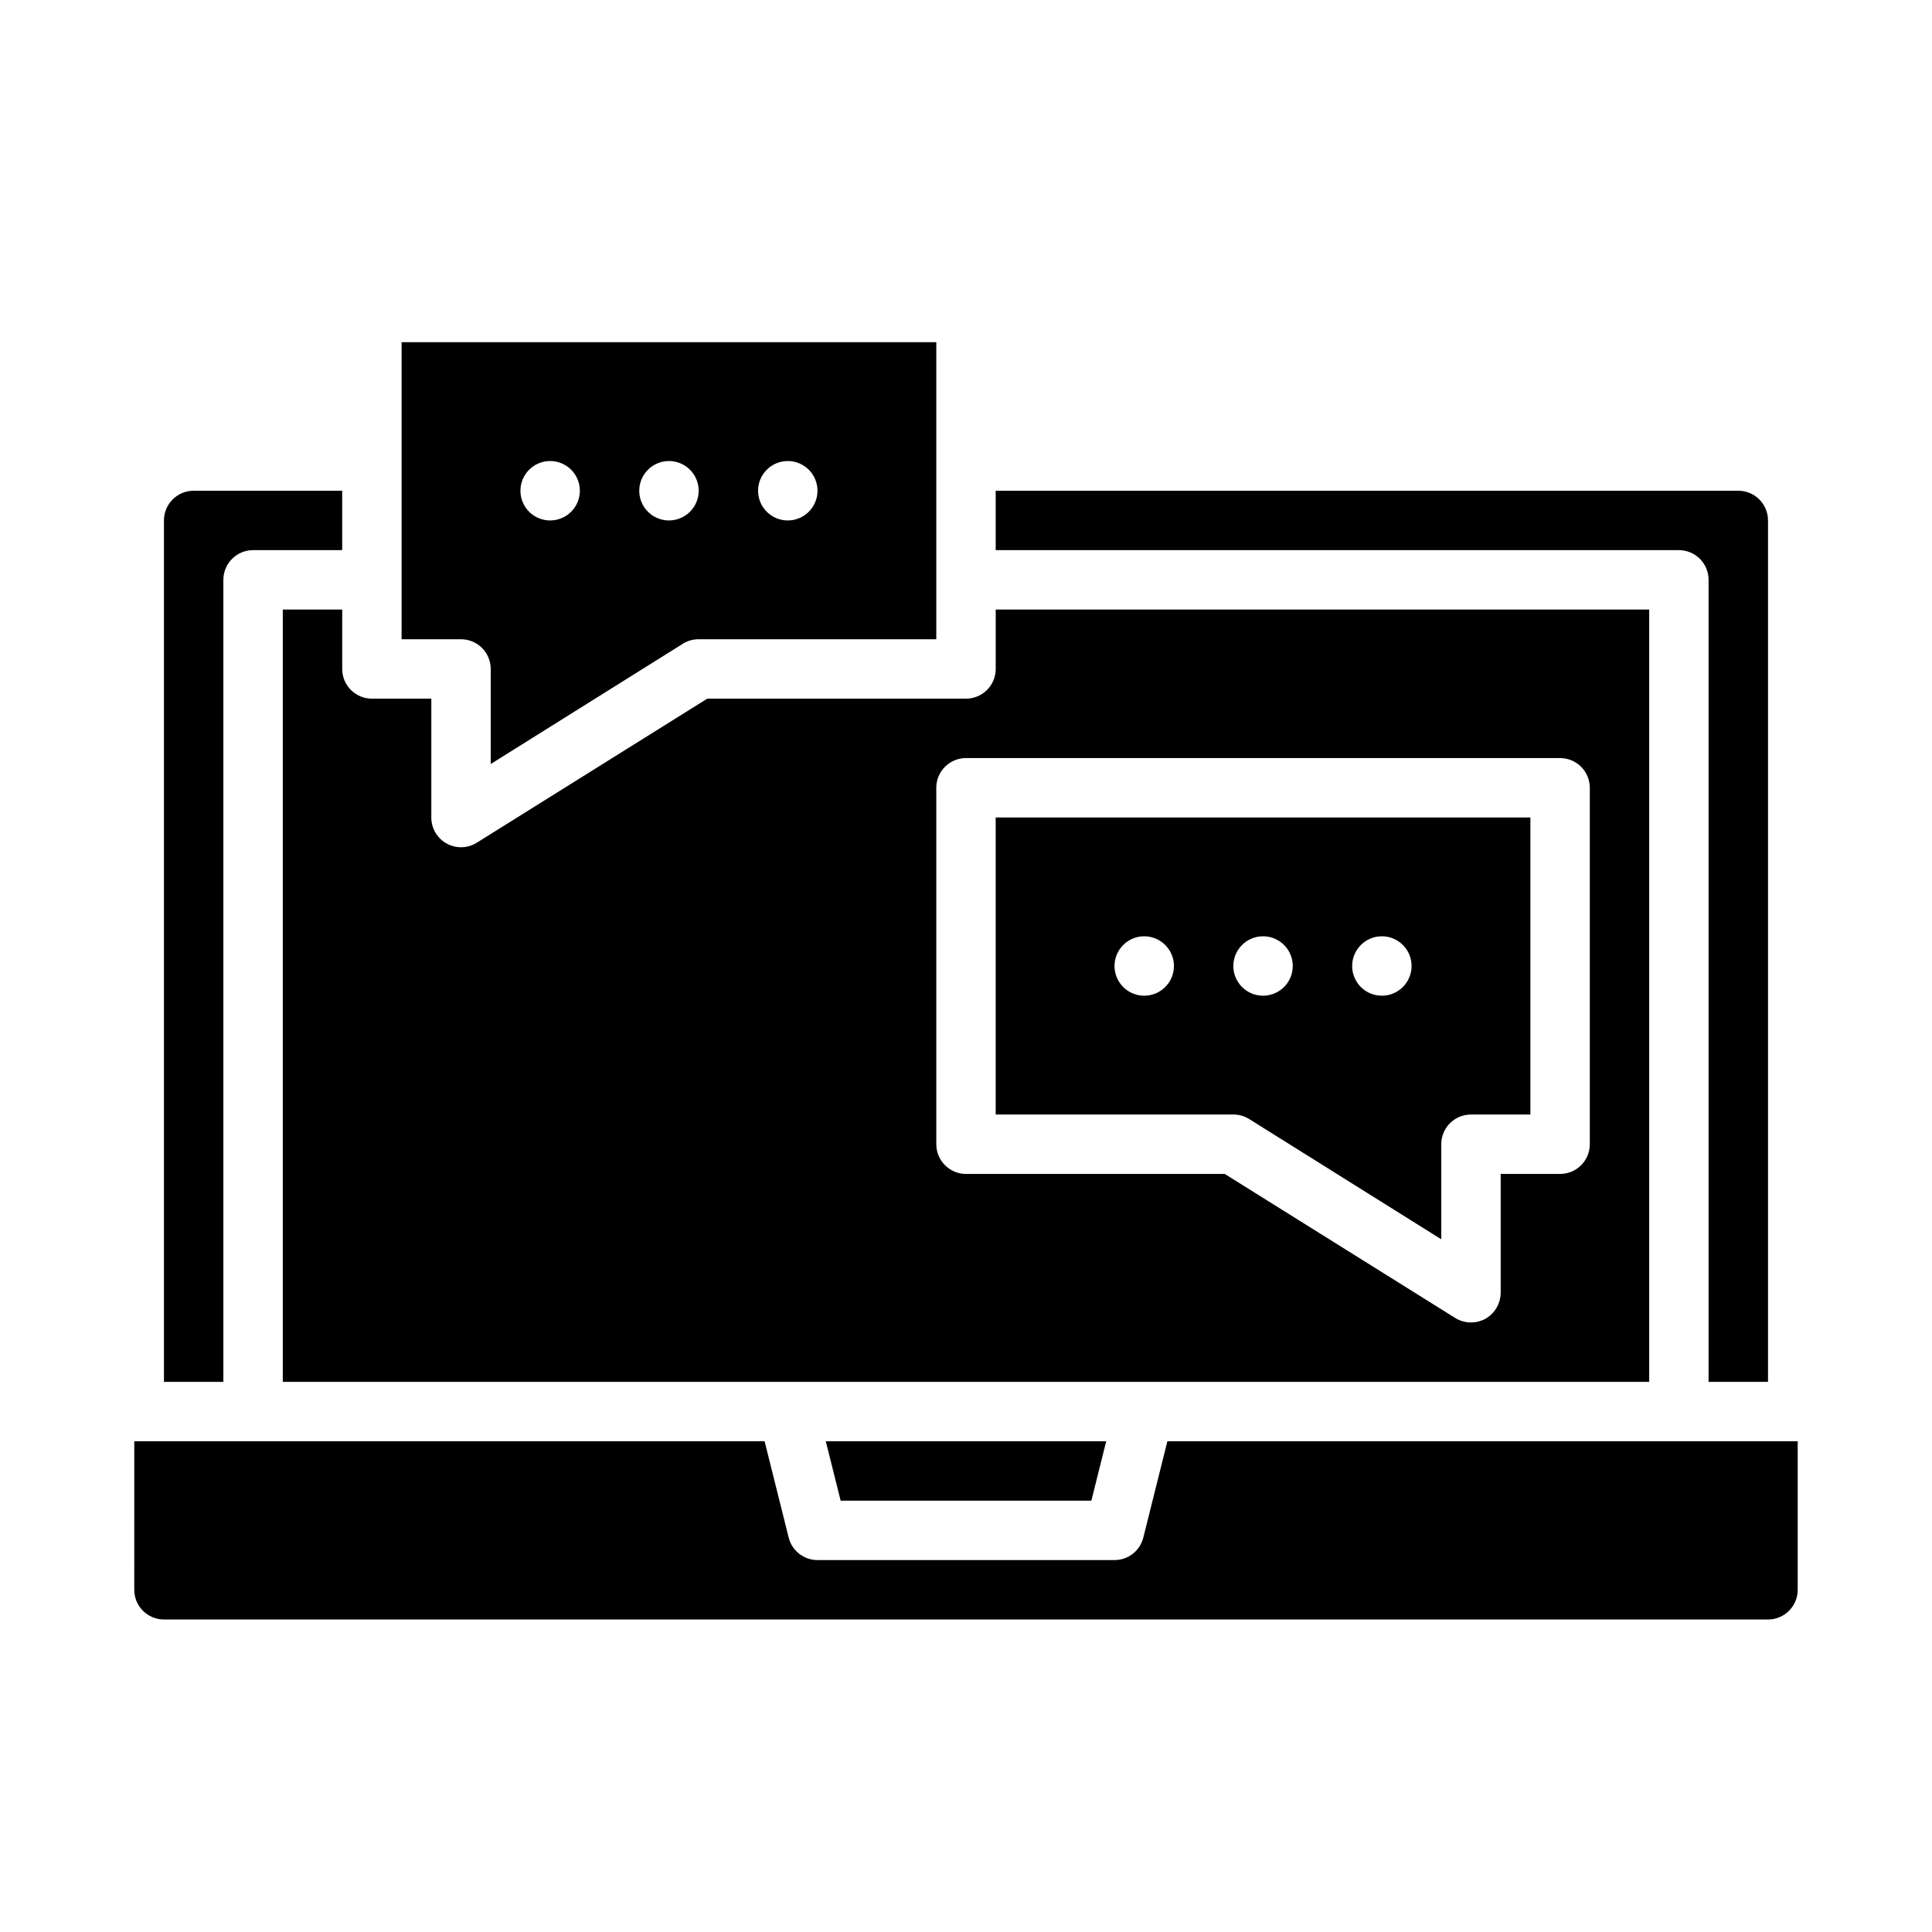
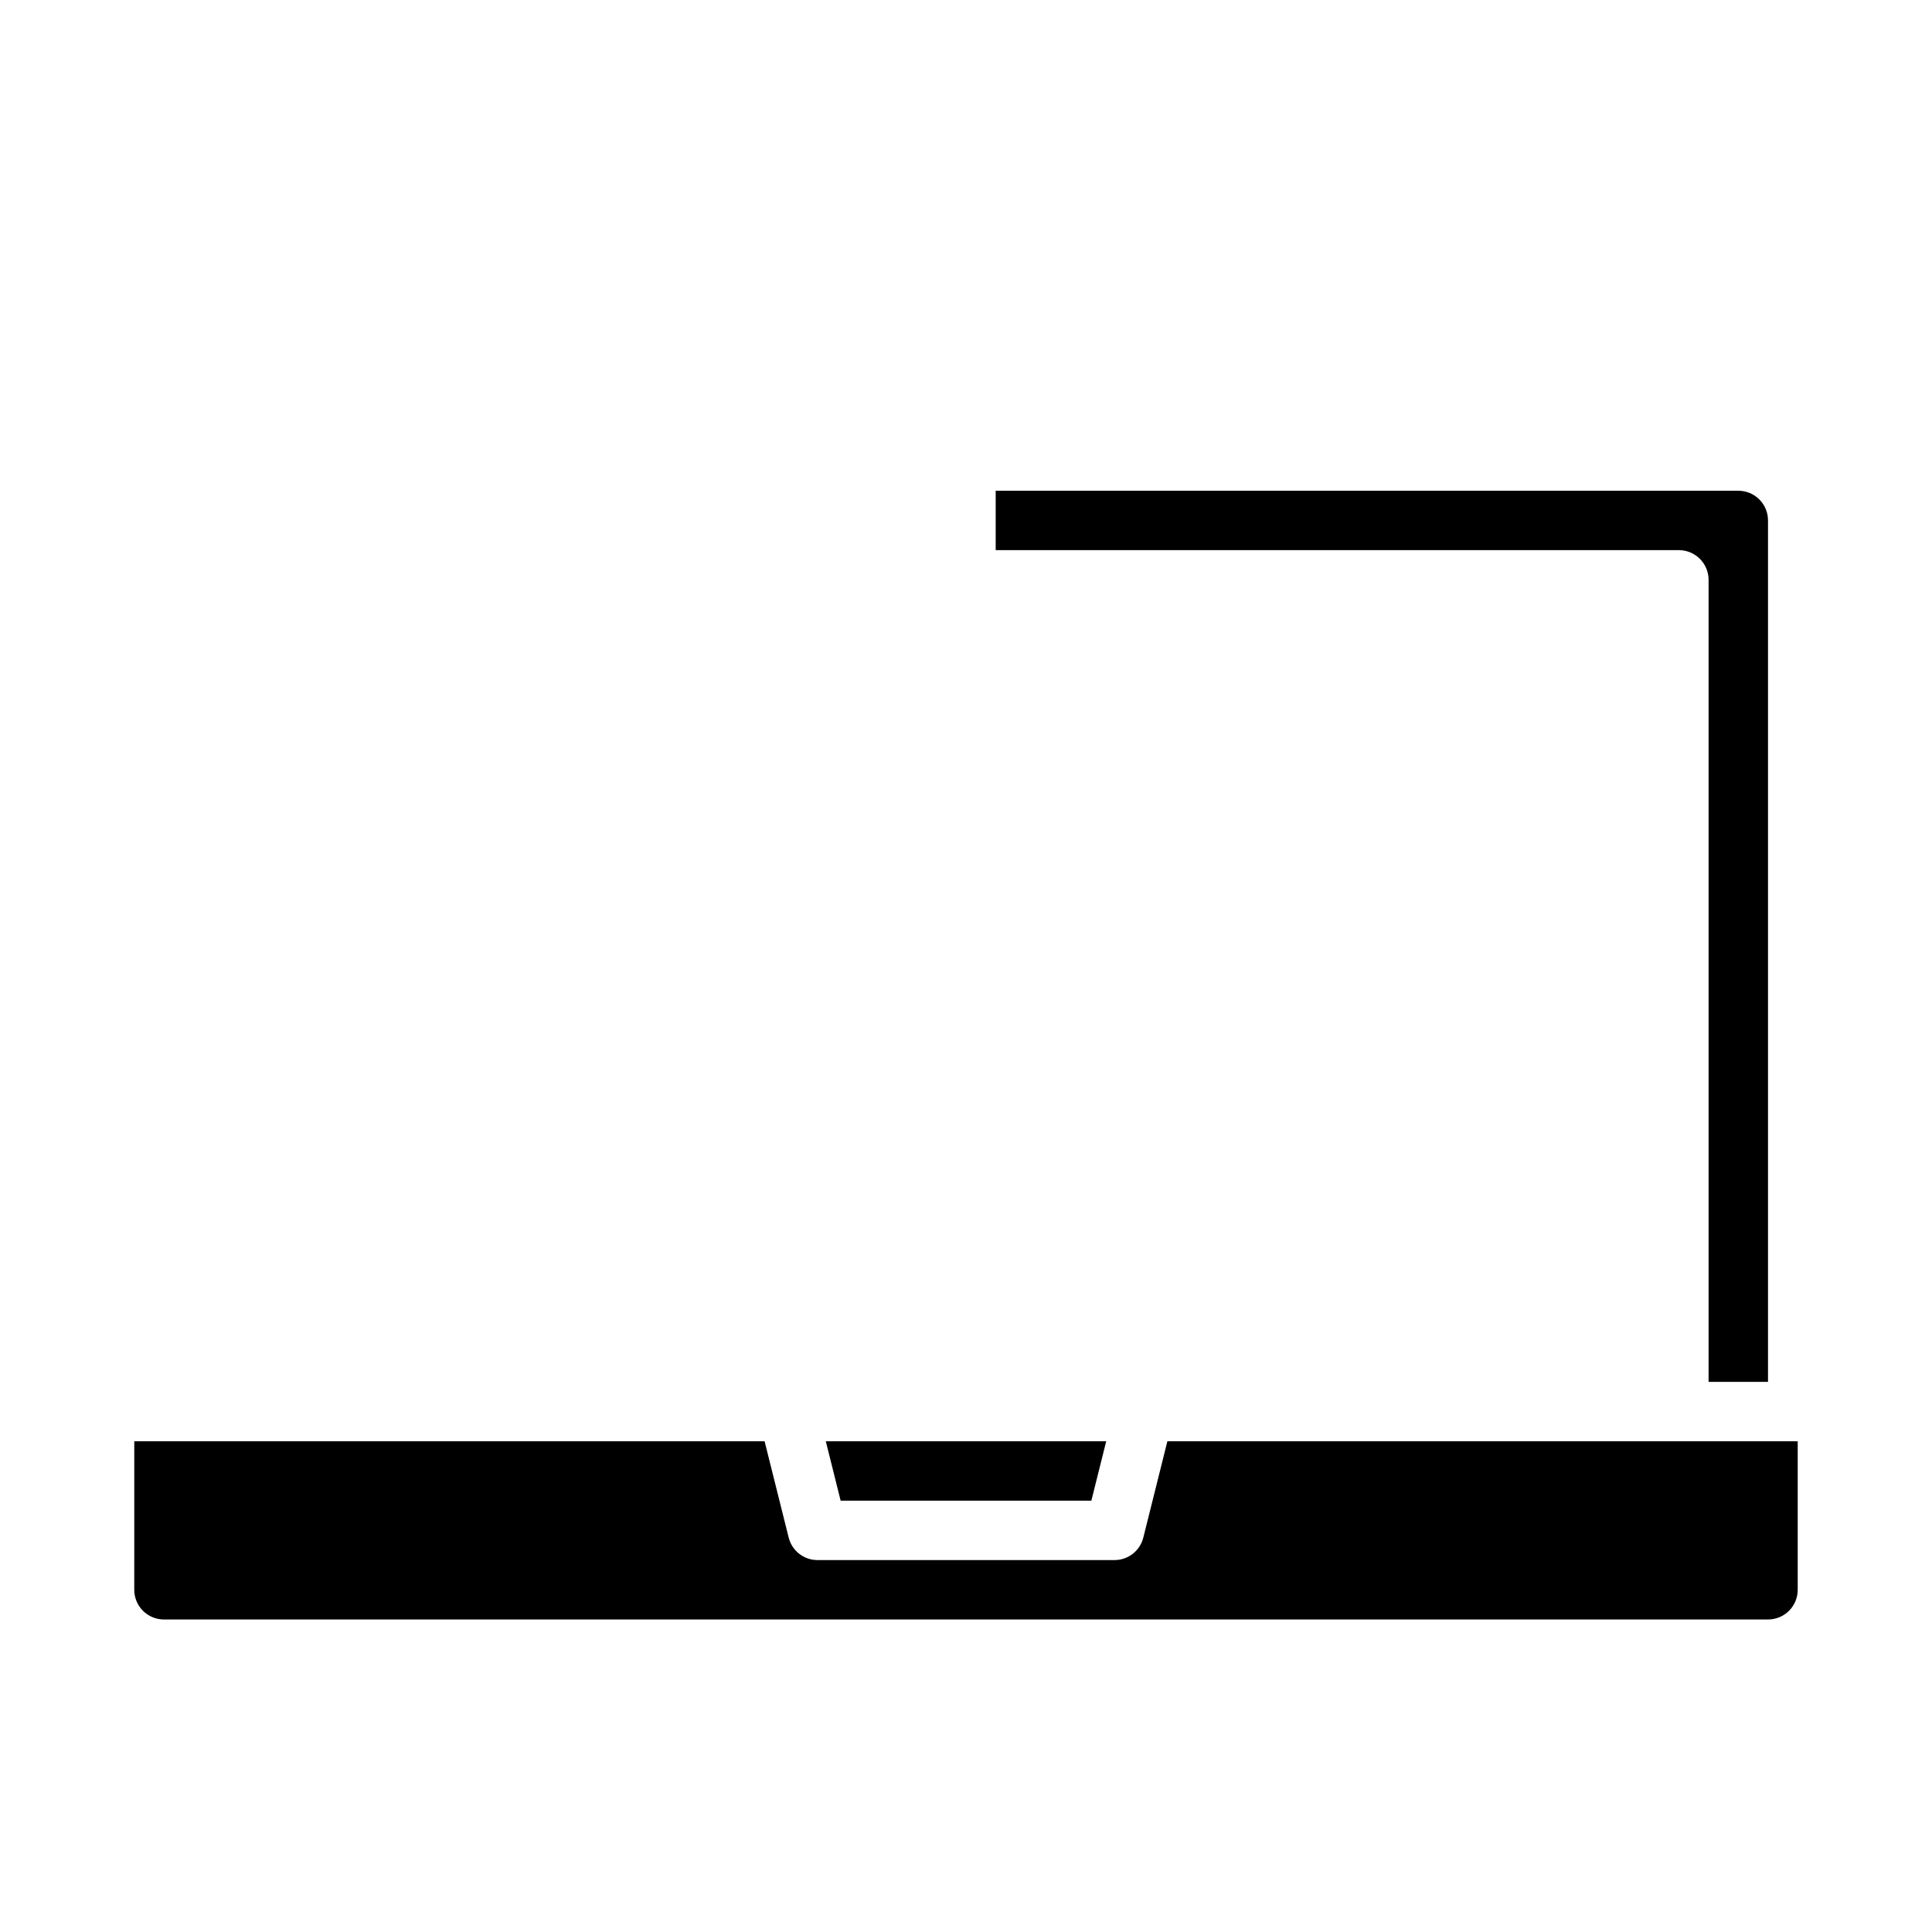
<svg xmlns="http://www.w3.org/2000/svg" fill="#000000" width="800px" height="800px" version="1.1" viewBox="144 144 512 512">
  <g>
-     <path d="m475.02 440.54 50.93 31.883v-25.191c0-4.348 3.527-7.871 7.875-7.871h15.742v-78.723h-141.7v78.723h62.977c1.473-0.012 2.922 0.398 4.172 1.18zm35.188-48.414c3.184 0 6.055 1.918 7.273 4.859s0.543 6.328-1.707 8.582c-2.25 2.25-5.637 2.922-8.578 1.703-2.941-1.215-4.859-4.086-4.859-7.269 0-4.348 3.523-7.875 7.871-7.875zm-31.488 0c3.184 0 6.055 1.918 7.273 4.859s0.543 6.328-1.707 8.582c-2.25 2.25-5.637 2.922-8.578 1.703-2.941-1.215-4.859-4.086-4.859-7.269 0-4.348 3.523-7.875 7.871-7.875zm-31.488 15.742v0.004c-3.184 0-6.055-1.918-7.273-4.859-1.219-2.941-0.543-6.328 1.707-8.578 2.25-2.254 5.637-2.926 8.578-1.707 2.941 1.219 4.859 4.09 4.859 7.273 0 2.086-0.828 4.09-2.305 5.566-1.477 1.477-3.477 2.305-5.566 2.305z" />
-     <path d="m234.69 321.28v-15.742h-15.746v204.67h362.11v-204.67h-173.18v15.742c0 2.09-0.828 4.09-2.305 5.566-1.477 1.477-3.481 2.305-5.566 2.305h-68.566l-61.086 38.18c-2.43 1.52-5.492 1.598-7.996 0.207-2.504-1.391-4.055-4.031-4.051-6.898v-31.488h-15.742c-4.348 0-7.871-3.523-7.871-7.871zm157.44 31.488h-0.004c0-4.348 3.527-7.871 7.875-7.871h157.44c2.09 0 4.09 0.828 5.566 2.305 1.477 1.477 2.309 3.481 2.309 5.566v94.465c0 2.09-0.832 4.09-2.309 5.566-1.477 1.477-3.477 2.305-5.566 2.305h-15.742v31.488c-0.023 2.879-1.586 5.519-4.094 6.93-2.504 1.34-5.531 1.25-7.949-0.238l-61.09-38.18h-68.562c-4.348 0-7.875-3.523-7.875-7.871z" />
    <path d="m179.58 565.31c0 2.086 0.828 4.09 2.305 5.566 1.477 1.477 3.481 2.305 5.566 2.305h425.09c2.09 0 4.09-0.828 5.566-2.305 1.477-1.477 2.305-3.481 2.305-5.566v-39.363h-167.04l-6.375 25.504v0.004c-0.871 3.512-4.019 5.981-7.637 5.981h-78.723c-3.617 0-6.766-2.469-7.633-5.981l-6.379-25.508h-167.04z" />
-     <path d="m187.45 281.92v228.29h15.746v-212.54c0-4.348 3.523-7.875 7.871-7.875h23.617v-15.742h-39.363c-4.348 0-7.871 3.523-7.871 7.871z" />
    <path d="m612.54 510.21v-228.29c0-2.086-0.828-4.09-2.305-5.566-1.477-1.477-3.481-2.305-5.566-2.305h-196.8v15.742h181.05c2.09 0 4.09 0.832 5.566 2.309 1.477 1.473 2.309 3.477 2.309 5.566v212.54z" />
    <path d="m433.22 541.7 3.938-15.746h-74.312l3.934 15.746z" />
-     <path d="m324.98 314.59c1.254-0.781 2.699-1.191 4.172-1.18h62.977v-78.719h-141.7v78.719h15.746c2.086 0 4.09 0.828 5.566 2.305 1.473 1.477 2.305 3.481 2.305 5.566v25.191zm27.789-48.41c3.184 0 6.055 1.918 7.273 4.859s0.547 6.324-1.707 8.578c-2.25 2.25-5.637 2.926-8.578 1.707s-4.859-4.09-4.859-7.273c0-4.348 3.523-7.871 7.871-7.871zm-31.488 0c3.184 0 6.055 1.918 7.273 4.859s0.547 6.324-1.707 8.578c-2.25 2.25-5.637 2.926-8.578 1.707s-4.859-4.09-4.859-7.273c0-4.348 3.523-7.871 7.871-7.871zm-31.488 0c3.184 0 6.055 1.918 7.273 4.859s0.547 6.324-1.707 8.578c-2.25 2.25-5.637 2.926-8.578 1.707s-4.859-4.09-4.859-7.273c0-4.348 3.523-7.871 7.871-7.871z" />
  </g>
</svg>